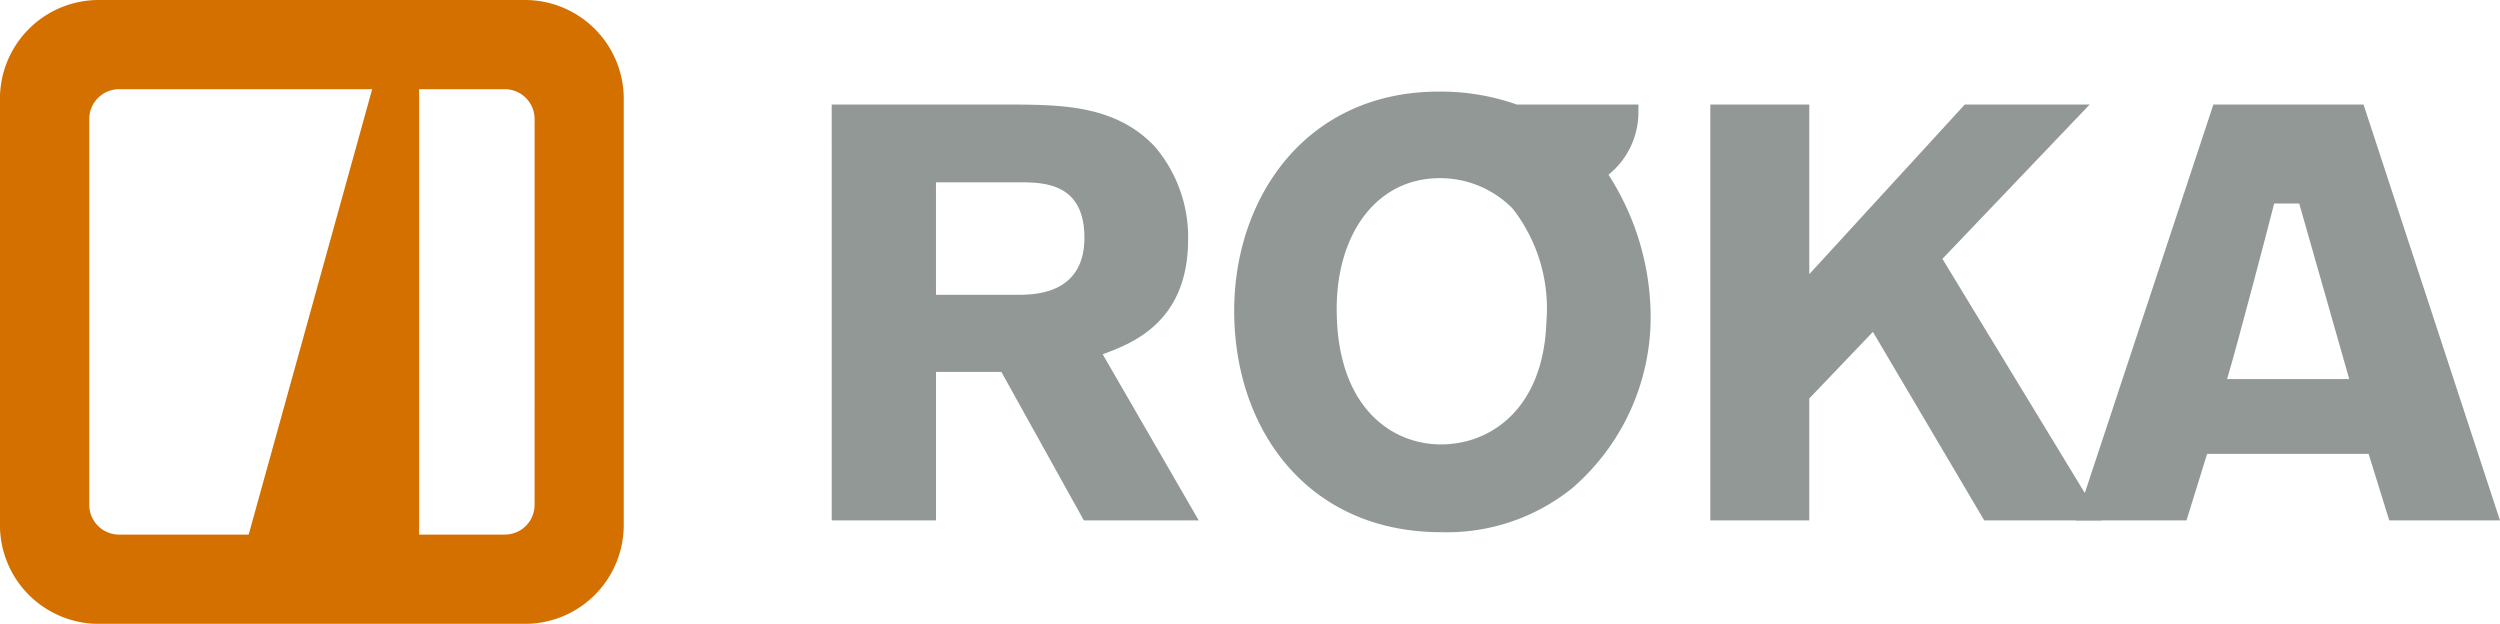
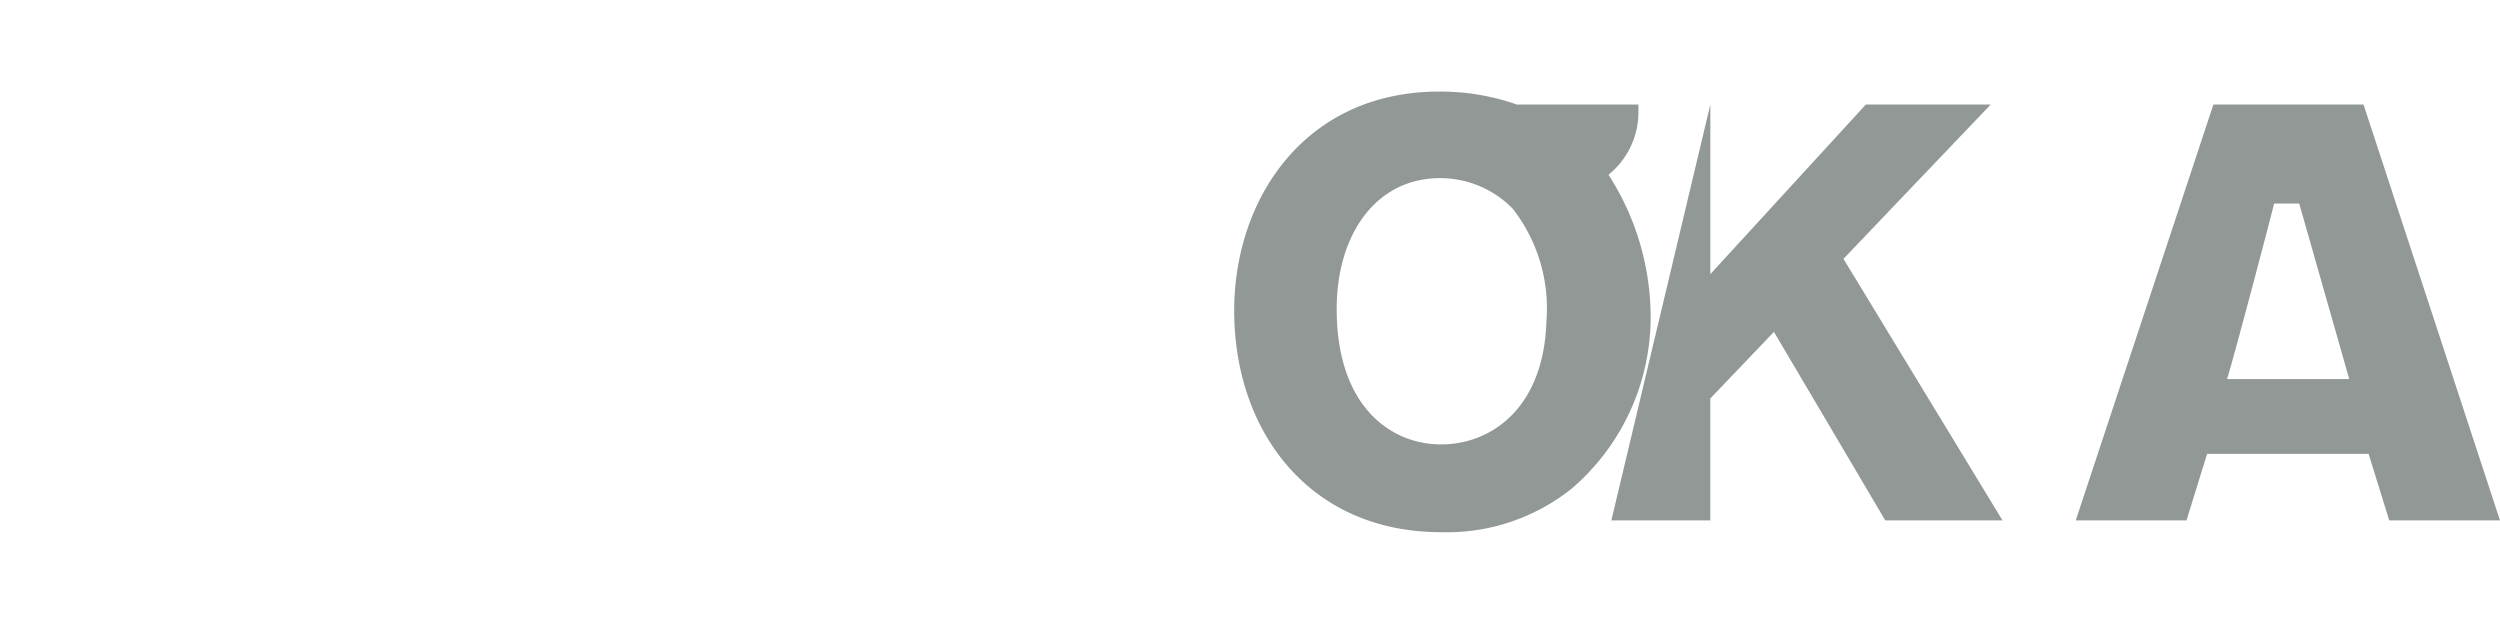
<svg xmlns="http://www.w3.org/2000/svg" id="logo-roka" width="138.768" height="34.625" viewBox="0 0 138.768 34.625">
-   <path id="Path_100" data-name="Path 100" d="M-566.561,225.786h10.4c2.419.033,5.427.065,7.552,2.353a7.757,7.757,0,0,1,1.831,5.134c0,4.643-3.171,5.788-4.741,6.376l5.33,9.22h-6.376l-4.578-8.24h-3.629v8.24h-5.788Zm5.788,4.316v6.245H-556c.818-.033,3.466-.1,3.466-3.172,0-2.943-2.125-3.041-3.334-3.073Z" transform="translate(612.727 -219.983)" fill="#929896" />
-   <path id="Path_101" data-name="Path 101" d="M-477.078,225.786h5.493V235.2l8.632-9.416h6.932l-8.175,8.567,8.828,14.517h-6.507l-6.18-10.463-3.531,3.695v6.768h-5.493Z" transform="translate(572.014 -219.983)" fill="#929896" />
+   <path id="Path_101" data-name="Path 101" d="M-477.078,225.786V235.2l8.632-9.416h6.932l-8.175,8.567,8.828,14.517h-6.507l-6.18-10.463-3.531,3.695v6.768h-5.493Z" transform="translate(572.014 -219.983)" fill="#929896" />
  <path id="Path_102" data-name="Path 102" d="M-423.889,225.787l7.574,23.083h-6.147l-1.145-3.694h-8.964l-1.145,3.694h-6.147l7.64-23.083Zm-4.96,5.493c-.295,1.177-2.09,8.01-2.613,9.743h6.779l-2.776-9.743Z" transform="translate(555.082 -219.984)" fill="#929896" />
  <path id="Path_103" data-name="Path 103" d="M-504.8,229.082a4.454,4.454,0,0,0,1.662-3.473v-.423h-6.763c-.028-.01-.051-.023-.079-.033a12.793,12.793,0,0,0-4.217-.687c-7.423,0-11.379,5.918-11.379,12.163,0,6.671,4.152,12.294,11.477,12.294a11.1,11.1,0,0,0,7.258-2.419,12.549,12.549,0,0,0,4.382-9.646,14.639,14.639,0,0,0-2.34-7.776m-3.447,8.169c-.164,4.839-3.106,6.8-5.852,6.8-2.715,0-5.788-2.028-5.788-7.52,0-4.185,2.224-7.259,5.722-7.259a5.626,5.626,0,0,1,4.054,1.7,9.012,9.012,0,0,1,1.863,6.278" transform="translate(594.082 -219.383)" fill="#929896" />
-   <path id="Path_104" data-name="Path 104" d="M-622.106,215.139H-645.8a5.484,5.484,0,0,0-5.467,5.467V244.3a5.483,5.483,0,0,0,5.467,5.467h23.691a5.483,5.483,0,0,0,5.467-5.467V220.606A5.484,5.484,0,0,0-622.106,215.139Zm-15.355,29.674h-7.2a1.653,1.653,0,0,1-1.648-1.648V221.739a1.653,1.653,0,0,1,1.648-1.648h14.055Zm15.87-1.648a1.653,1.653,0,0,1-1.648,1.648H-628V220.091h4.762a1.653,1.653,0,0,1,1.648,1.648Z" transform="translate(651.264 -215.139)" fill="#d47000" />
</svg>